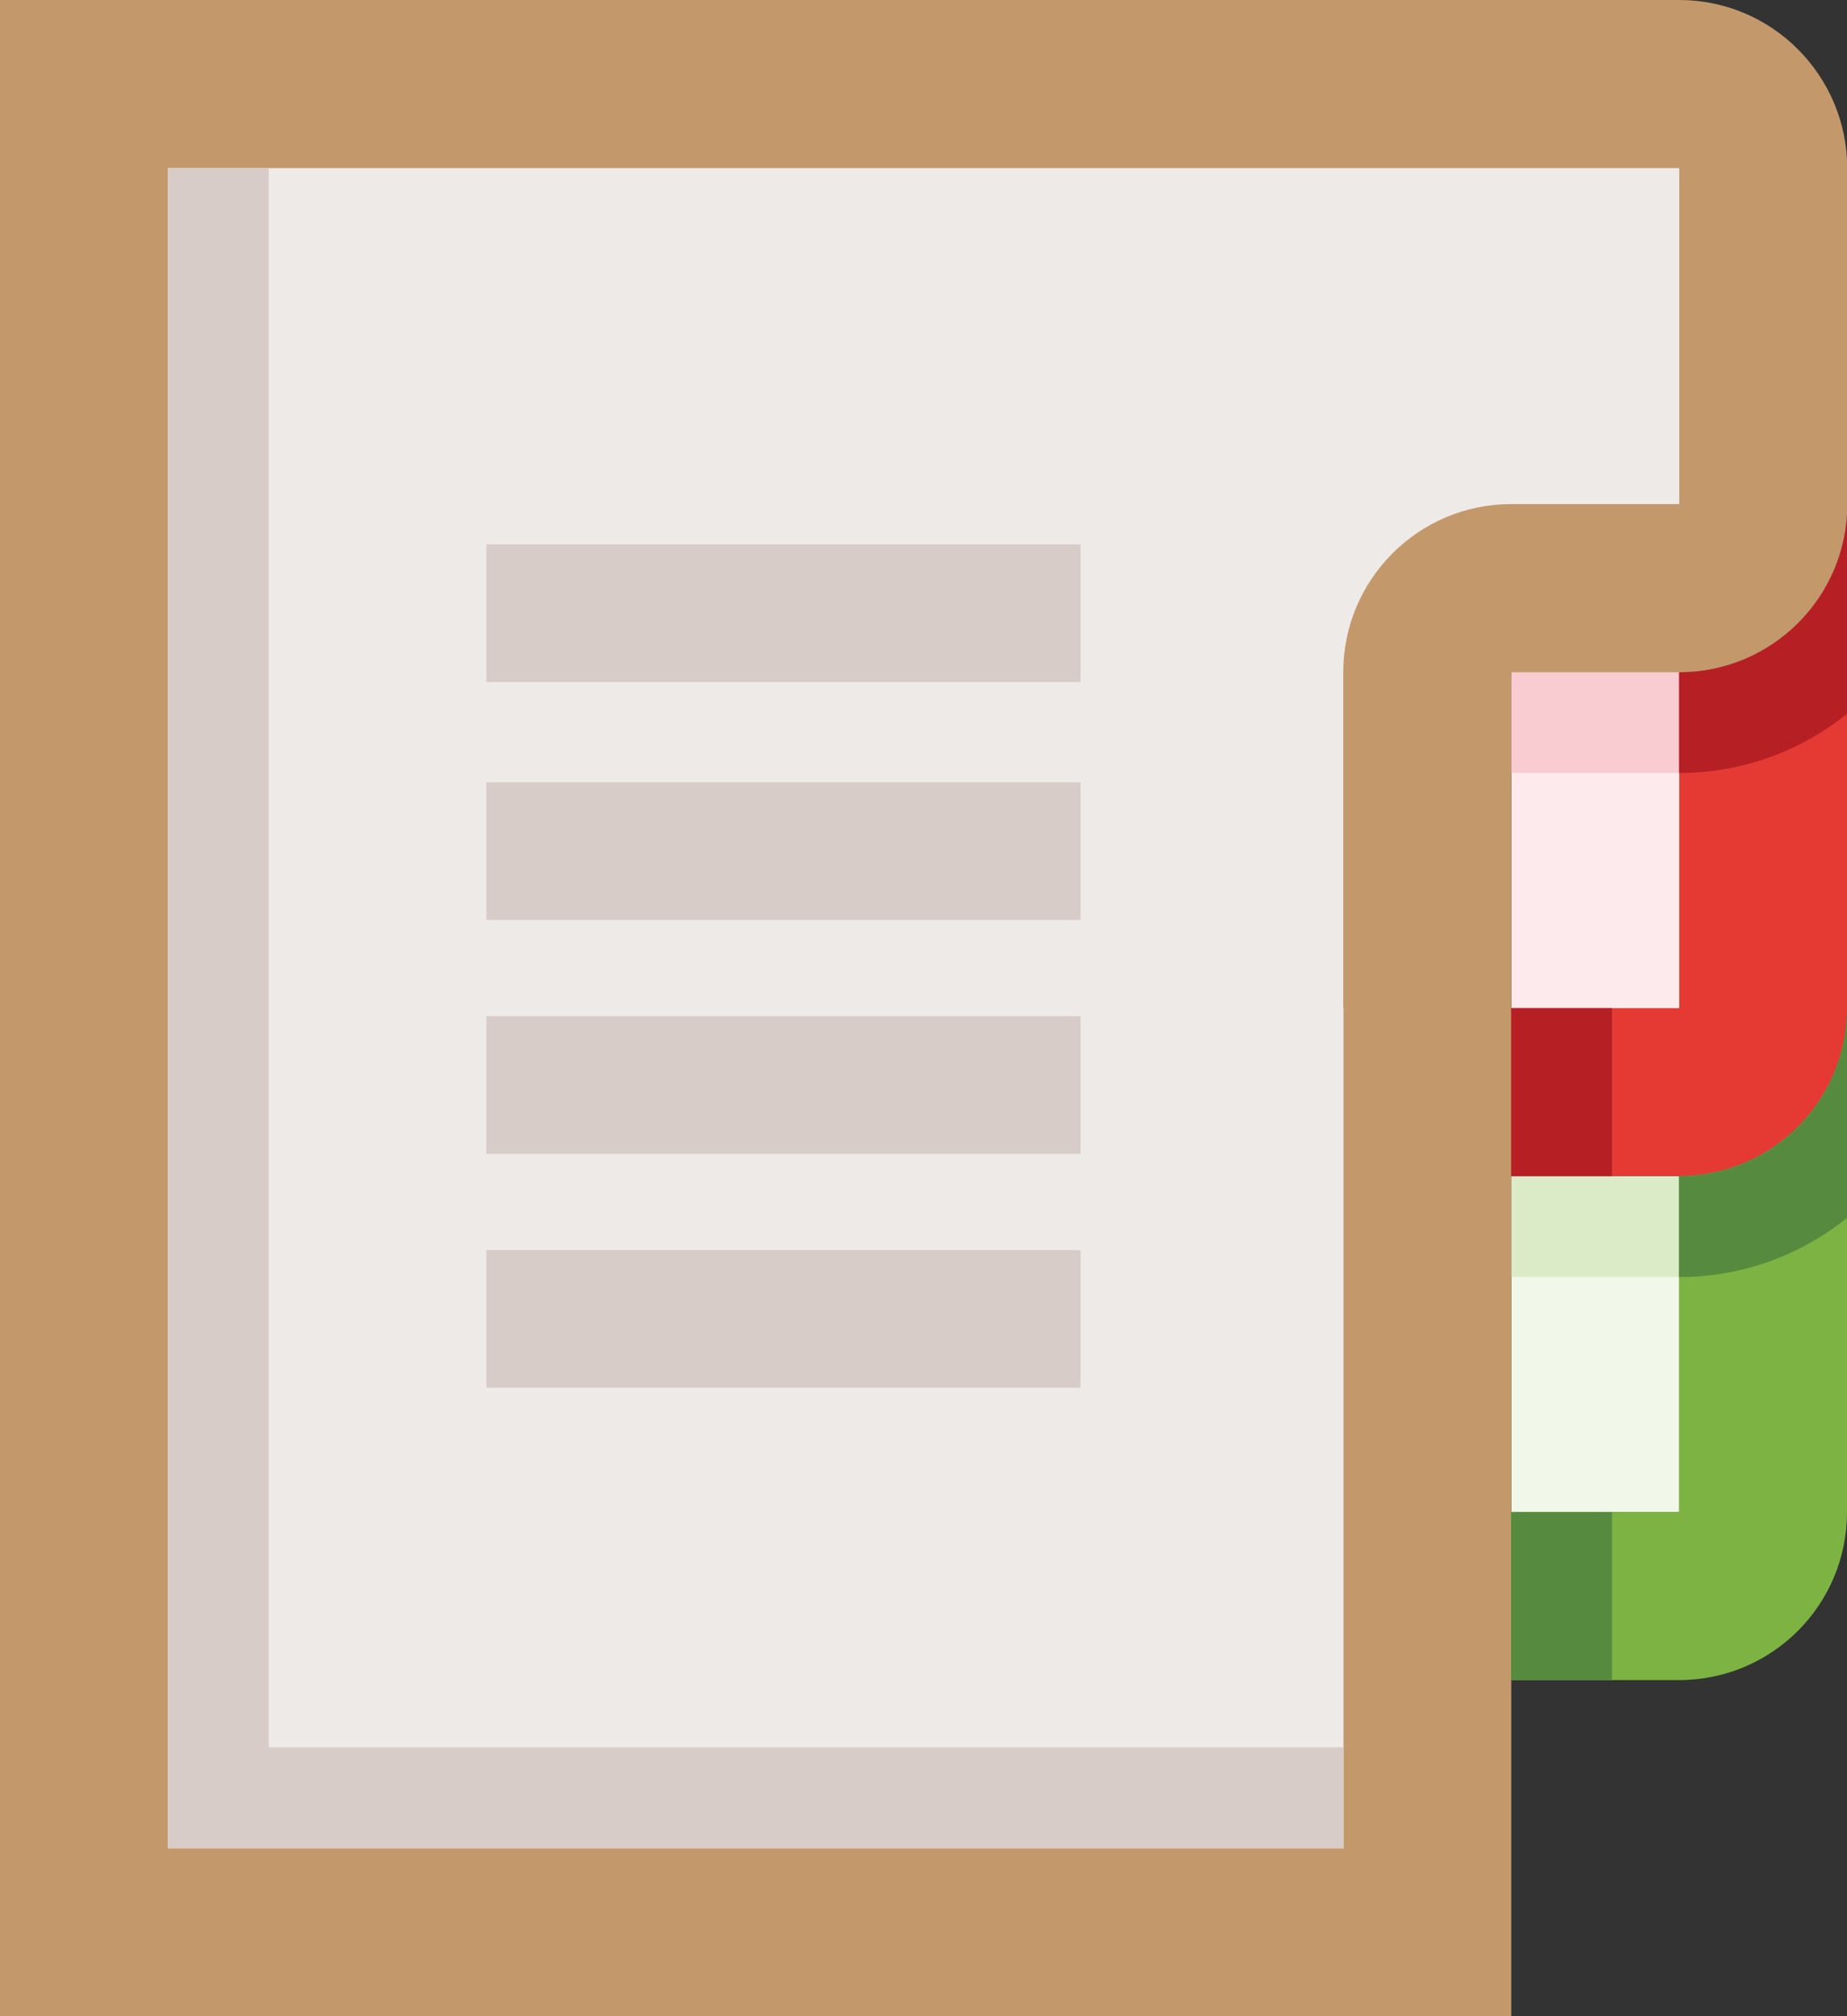
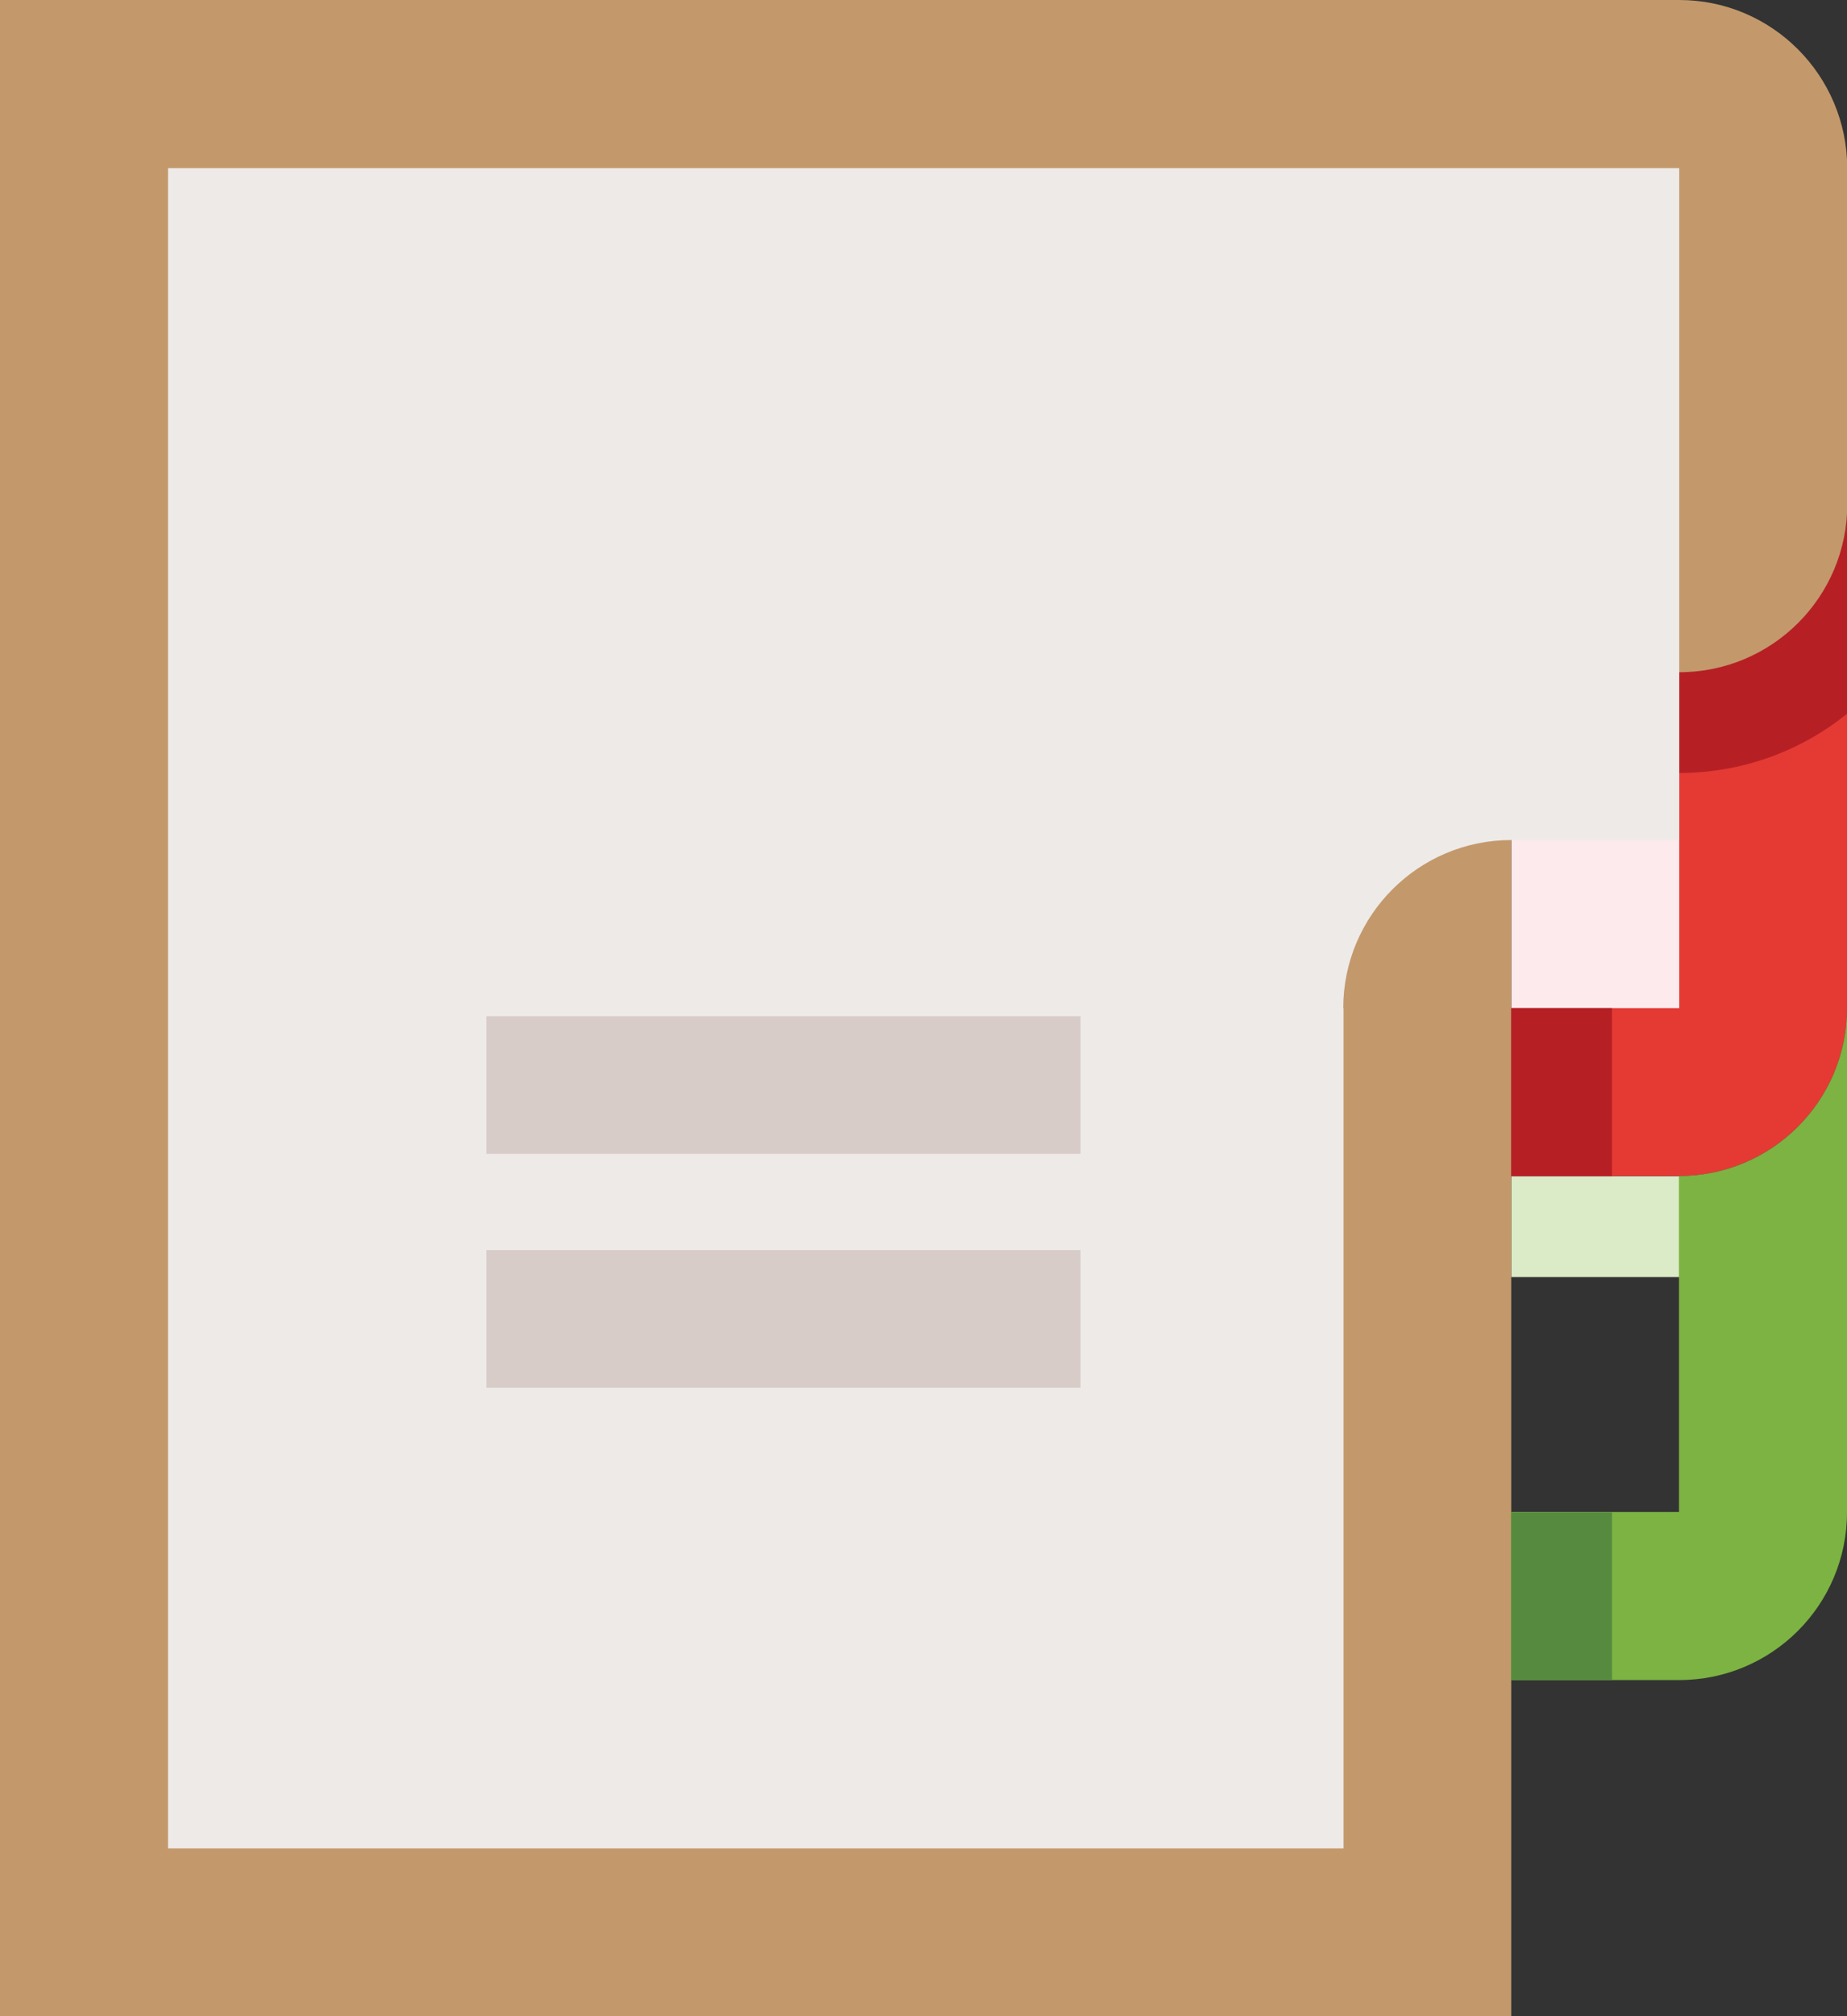
<svg xmlns="http://www.w3.org/2000/svg" id="Layer_1" data-name="Layer 1" viewBox="0 0 73.33 80">
  <rect x="0" y="0" width="73.33" height="80" fill="#333333" stroke="none" />
  <defs>
    <style>
      .cls-1 {
        fill: #dbebc7;
      }

      .cls-2 {
        fill: #568b3f;
      }

      .cls-3 {
        fill: #c3996b;
      }

      .cls-4 {
        fill: #e53a34;
      }

      .cls-5 {
        fill: #fceaed;
      }

      .cls-6 {
        fill: #eeeae8;
      }

      .cls-7 {
        fill: #d7ccc8;
      }

      .cls-8 {
        fill: #f1f7e9;
      }

      .cls-9 {
        fill: #b62025;
      }

      .cls-10 {
        fill: #7cb342;
      }

      .cls-11 {
        fill: #f9ccd2;
      }
    </style>
  </defs>
  <path class="cls-4" d="M73.33,20c0,3.68-2.98,6.66-6.67,6.66h0v13.33h-6.67v6.67h6.67c3.68,0,6.67-2.98,6.67-6.66v-20Z" />
  <polygon class="cls-5" points="66.67 26.67 66.67 26.67 66.67 40 60 40 60 26.67 66.67 26.67" />
  <polygon class="cls-11" points="66.67 26.67 66.67 26.67 66.67 30.67 60 30.67 60 26.67 66.67 26.67" />
-   <polygon class="cls-8" points="66.67 46.67 66.67 46.67 66.67 60 60 60 60 46.67 66.67 46.67" />
  <polygon class="cls-1" points="66.67 46.67 66.67 46.67 66.67 50.67 60 50.67 60 46.67 66.67 46.67" />
  <path class="cls-9" d="M73.33,28.33v-8.32c0,3.68-2.98,6.66-6.67,6.66h0v4c2.45,0,4.78-.83,6.66-2.34Z" />
  <path class="cls-3" d="M60,26.67h6.67,0c3.68,0,6.67-2.98,6.67-6.66V6.67C73.33,2.99,70.35,0,66.67,0H0v80h60V26.67Z" />
-   <path class="cls-6" d="M53.33,40v-13.33c0-3.68,2.99-6.67,6.67-6.67h6.67V6.67H6.67v66.67h46.67v-33.33Z" />
-   <polygon class="cls-7" points="10.67 69.33 10.67 6.67 6.67 6.67 6.67 73.33 53.33 73.33 53.33 69.33 10.67 69.33" />
+   <path class="cls-6" d="M53.33,40c0-3.68,2.99-6.67,6.67-6.67h6.67V6.67H6.67v66.67h46.67v-33.33Z" />
  <path class="cls-10" d="M73.33,60c0,3.68-2.98,6.66-6.67,6.66h-6.67v-6.67h6.67v-13.33h0c3.68,0,6.67-2.98,6.67-6.66v20Z" />
-   <path class="cls-2" d="M73.33,48.33v-8.32c0,3.68-2.98,6.66-6.67,6.66h0v4c2.45,0,4.78-.83,6.66-2.34Z" />
  <rect class="cls-9" x="60" y="40" width="4" height="6.67" />
  <rect class="cls-2" x="60" y="60" width="4" height="6.67" />
-   <rect class="cls-7" x="19.31" y="21.6" width="23.59" height="5.46" />
-   <rect class="cls-7" x="19.31" y="31.04" width="23.59" height="5.46" />
  <rect class="cls-7" x="19.31" y="49.6" width="23.59" height="5.46" />
  <rect class="cls-7" x="19.31" y="40.32" width="23.59" height="5.46" />
</svg>